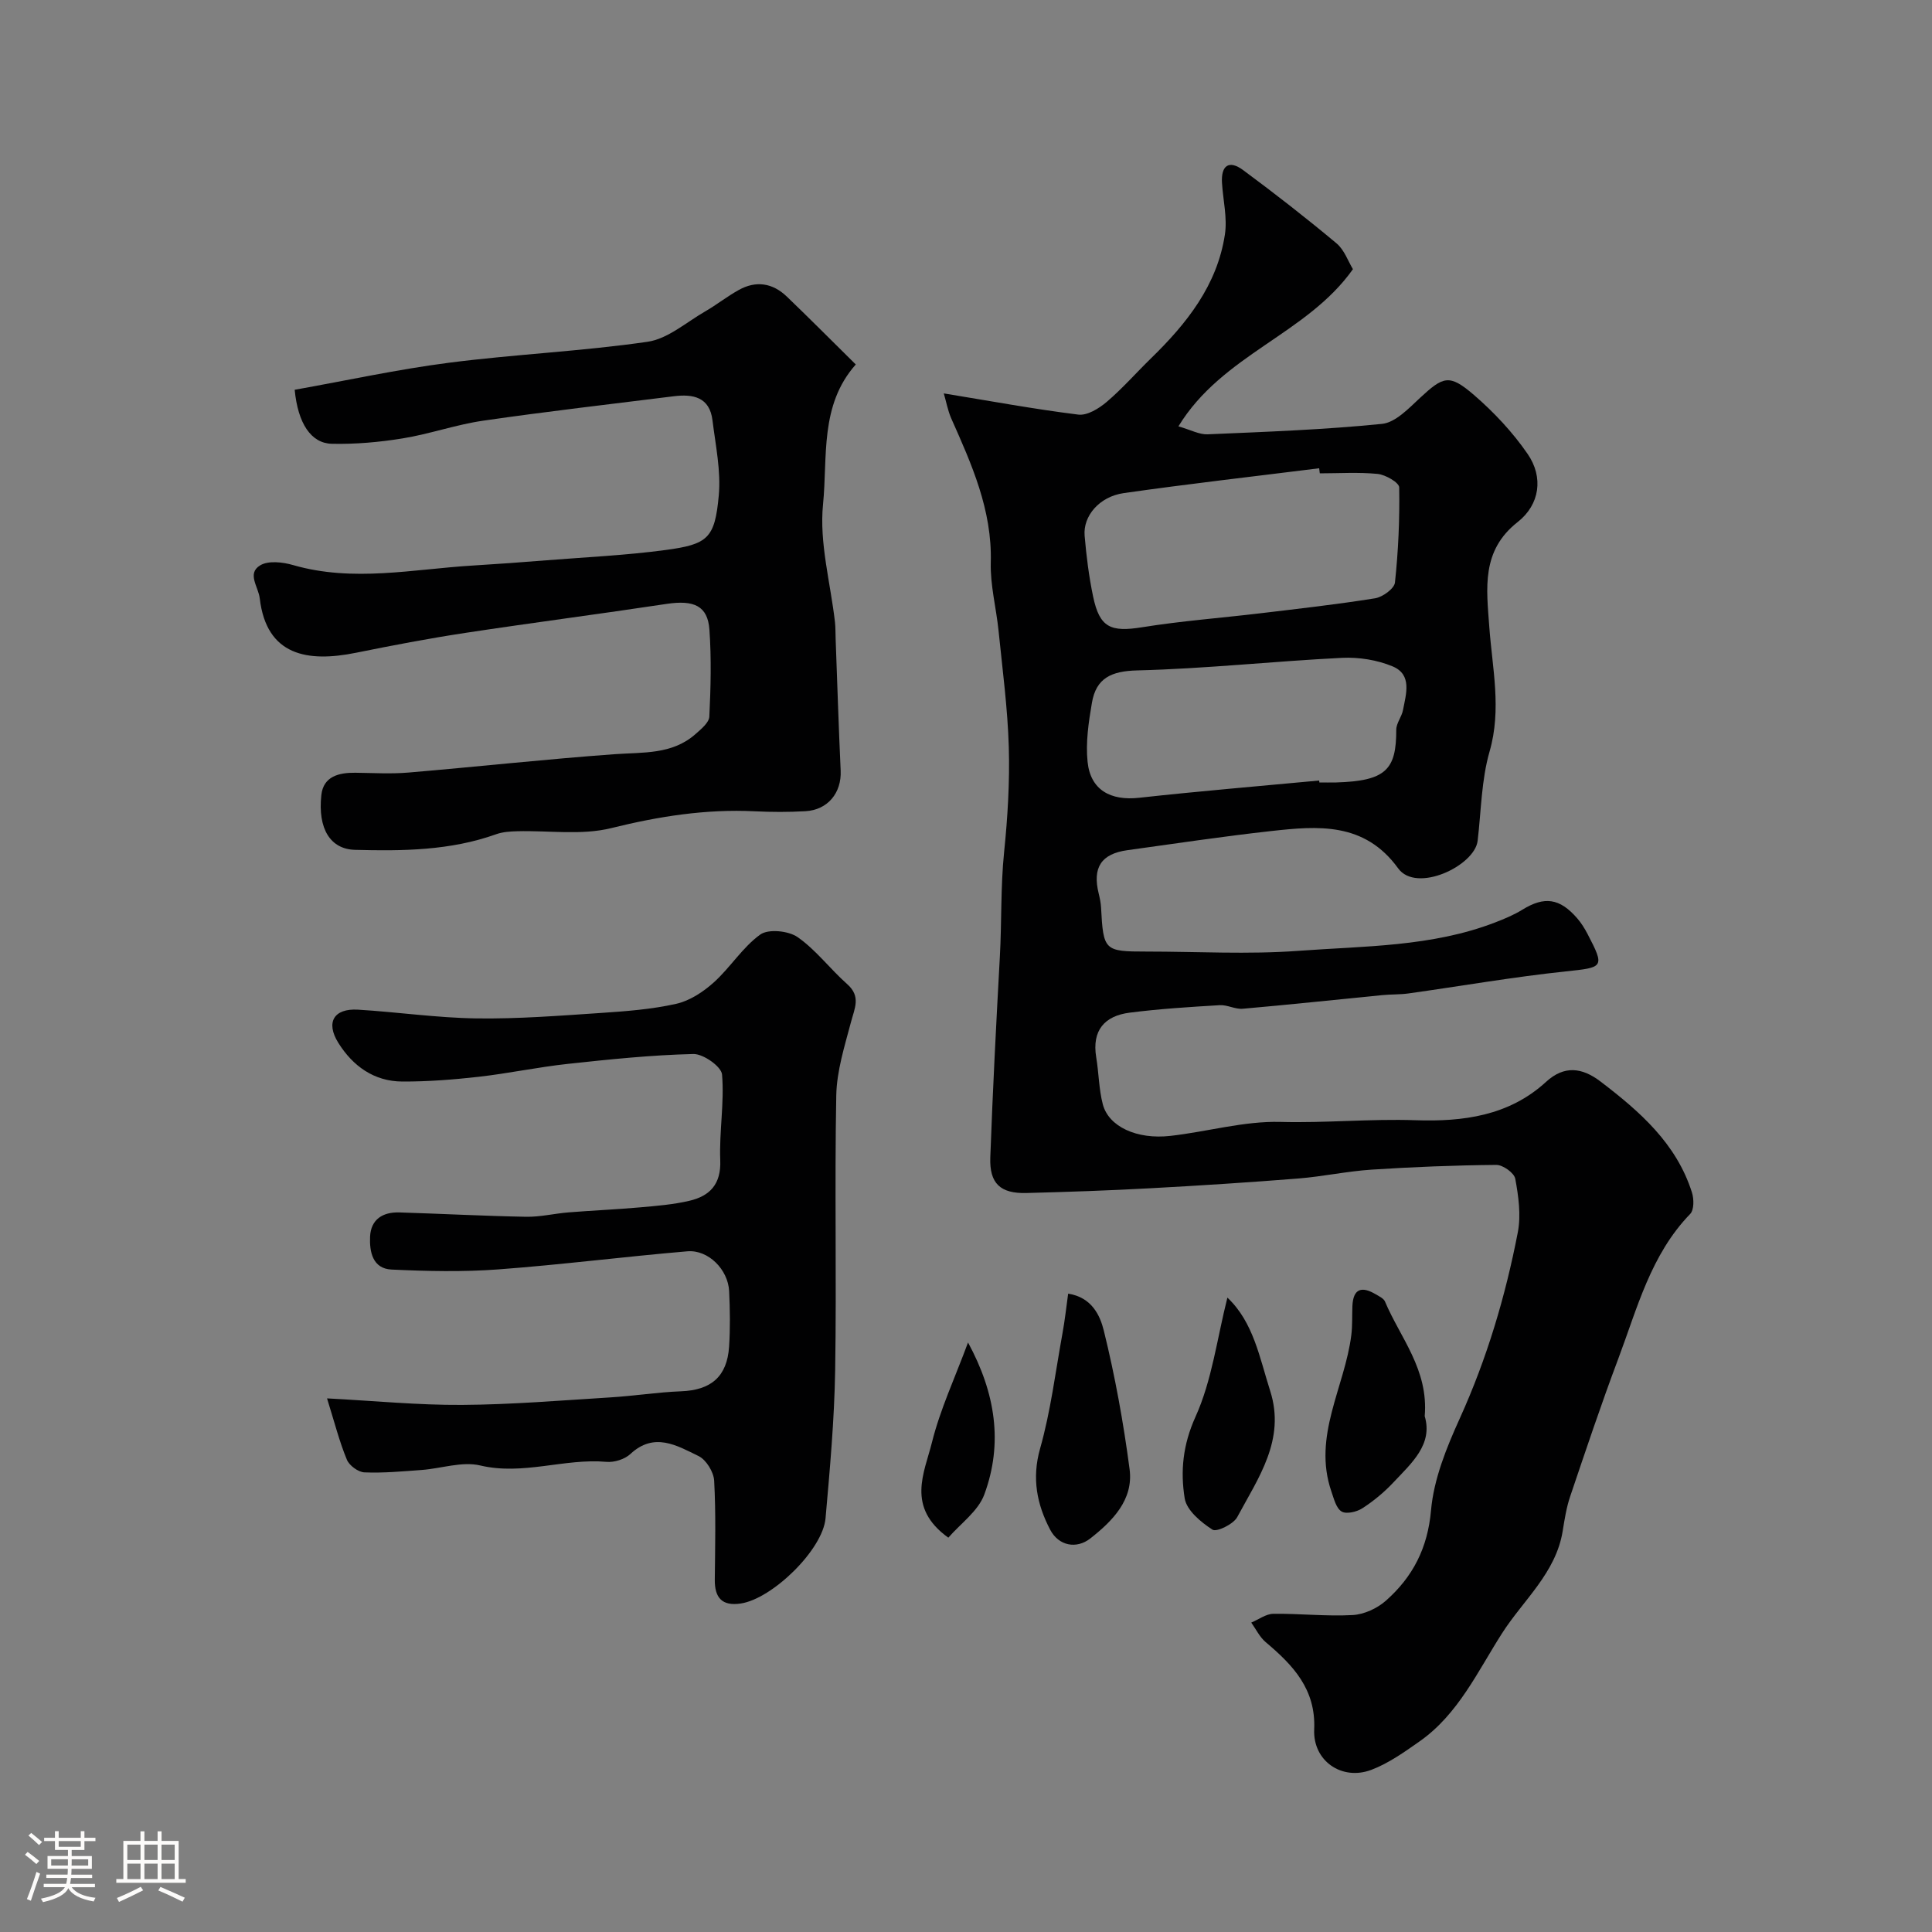
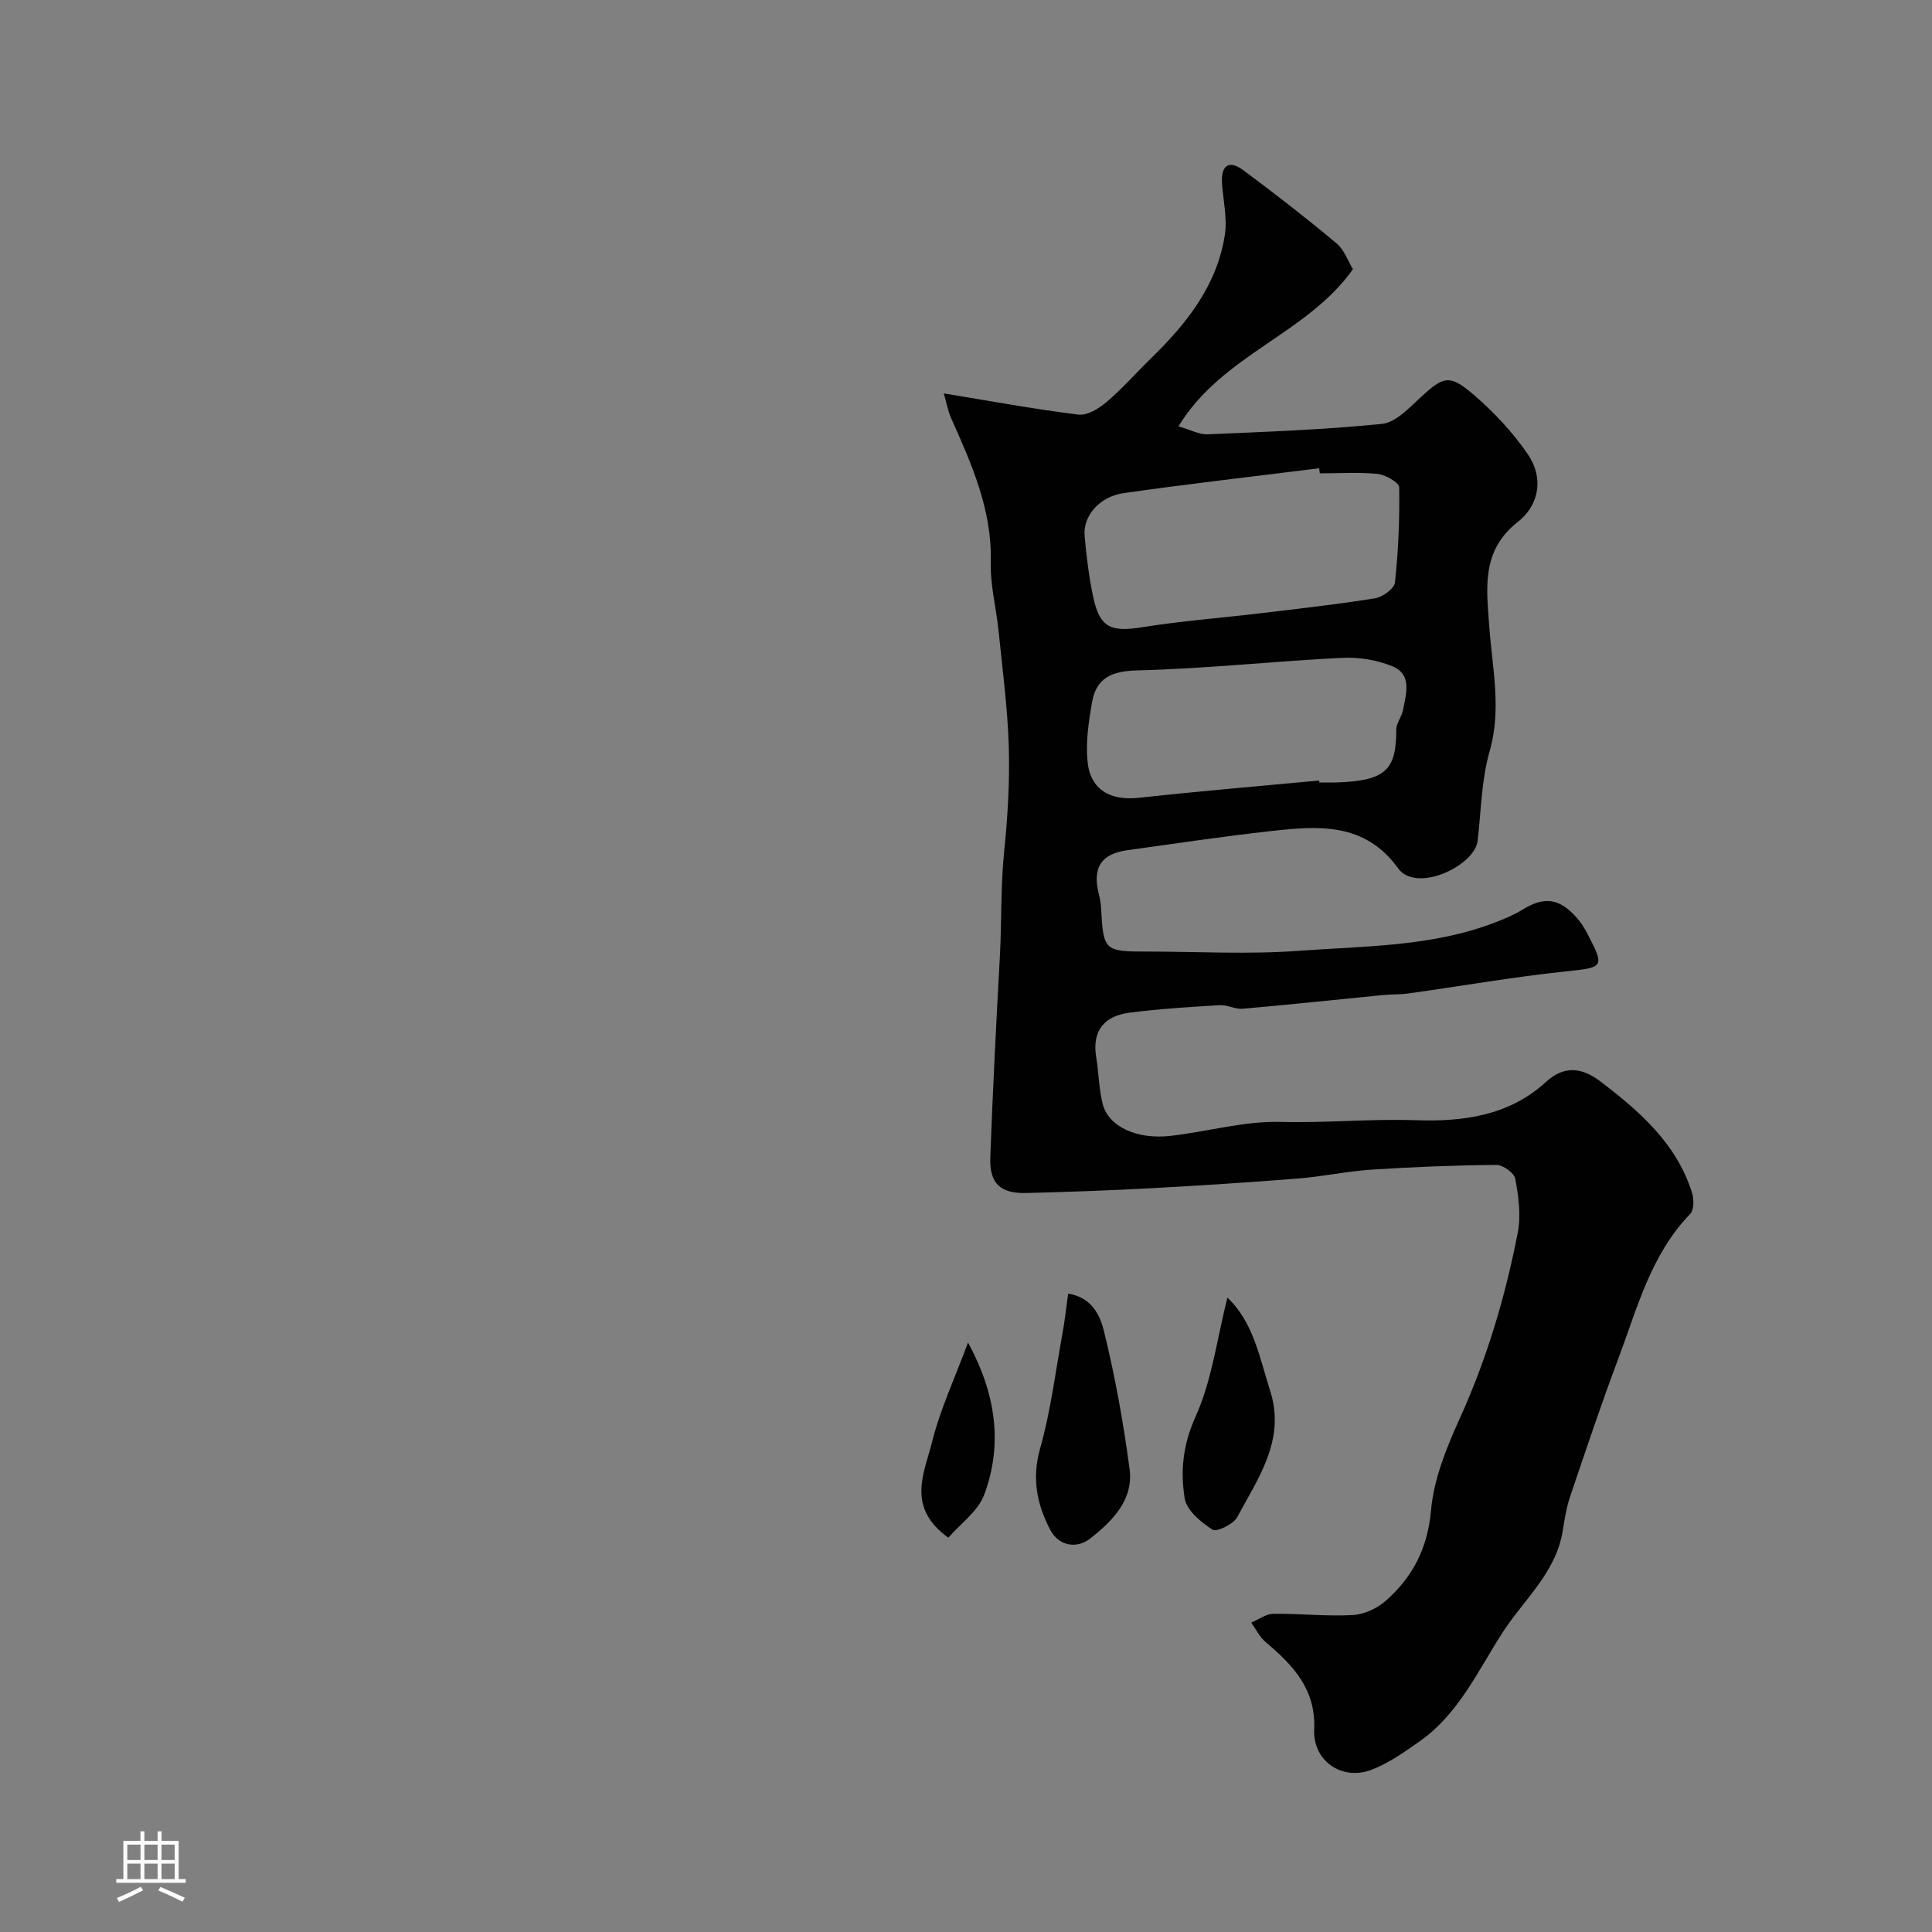
<svg xmlns="http://www.w3.org/2000/svg" enable-background="new 0 0 400 400" viewBox="0 0 400 400">
  <rect x="0" y="0" width="400" height="400" fill="#808080" stroke="none" />
-   <path d="m5.17 384 .55-.58c.85.61 1.65 1.24 2.4 1.87l-.59.64c-.83-.73-1.62-1.38-2.36-1.93m1.22 9.53-.82-.34c.71-1.76 1.37-3.64 1.98-5.63.24.13.5.25.76.36-.6 1.67-1.24 3.54-1.92 5.61m-.5-13.5.57-.54c.56.44 1.31 1.06 2.26 1.87l-.64.64c-.68-.66-1.41-1.32-2.19-1.97m3.25.46h2.24v-1.36h.77v1.36h4.57v-1.36h.76v1.36h2.28v.69h-2.28v1.84h-2.64v1.26h4.18v2.64h-4.21c0 .45-.02.86-.05 1.21h4.32v.69h-4.38c-.04.34-.1.75-.19 1.22h5.15v.69h-4.82c.87 1.19 2.51 1.92 4.93 2.19-.17.31-.3.57-.37.76-2.77-.49-4.52-1.41-5.26-2.76-.56 1.26-2.3 2.23-5.24 2.9-.12-.24-.26-.48-.43-.72 2.73-.55 4.38-1.34 4.96-2.38h-4.38v-.69h4.65c.1-.38.17-.79.21-1.22h-4.32v-.69h4.4c.03-.34.05-.75.05-1.21h-4.2v-2.64h4.23v-1.26h-2.69v-1.84h-2.24zm1.46 4.46v1.29h3.45c.01-.4.02-.57.01-.53v-.32-.45h-3.46zm1.55-2.59h4.57v-1.19h-4.57zm6.11 2.59h-3.42v.77c-.01.19-.01.37-.02.53h3.44v-1.29z" fill="#fcfbfa" />
  <path d="m32.63 379.16h.82v1.98h3.54v7.89h1.46v.78h-14.37v-.78h1.46v-7.89h3.54v-1.98h.82v1.98h2.73zm-3.49 11.48.5.73c-1.61.82-3.28 1.63-5 2.41-.13-.27-.28-.55-.44-.82 1.75-.72 3.4-1.49 4.94-2.32m-2.78-5.55h2.73v-3.18h-2.73zm0 3.95h2.73v-3.2h-2.73zm3.54-3.95h2.73v-3.18h-2.73zm0 3.95h2.73v-3.2h-2.73zm7.89 4.68c-1.84-.92-3.51-1.7-5.02-2.32l.45-.73c1.89.8 3.57 1.55 5.04 2.23zm-1.62-11.81h-2.73v3.18h2.73zm-2.73 7.13h2.73v-3.2h-2.73z" fill="#fcfbfa" />
  <g fill="#010102">
    <path d="m195.4 81.45c9.56 1.56 18.67 3.25 27.85 4.39 1.85.23 4.27-1.26 5.87-2.62 3.27-2.78 6.12-6.05 9.21-9.06 7.37-7.18 13.67-15.09 15.27-25.59.53-3.46-.38-7.13-.6-10.7-.22-3.63 1.46-4.81 4.38-2.65 6.58 4.87 13.05 9.91 19.33 15.16 1.62 1.35 2.4 3.71 3.4 5.35-9.56 13.51-27.01 17.6-36.13 32.54 2.57.74 4.34 1.73 6.06 1.65 12.04-.52 24.1-.95 36.08-2.16 2.8-.28 5.54-3.21 7.89-5.39 4.82-4.47 6.05-4.99 11.14-.61 4.15 3.58 8.02 7.71 11.12 12.21 3.34 4.83 2.54 10.5-2.05 14.11-7.59 5.95-6.45 13.73-5.88 21.68.62 8.59 2.59 17.06.06 25.83-1.7 5.91-1.74 12.3-2.47 18.48-.61 5.2-12.68 10.92-16.45 5.72-6.98-9.64-16.61-8.81-26.39-7.72-9.91 1.1-19.78 2.58-29.67 3.95-5.43.75-7.27 3.6-5.95 8.96.23.95.44 1.93.49 2.9.48 8.95.66 9.13 9.41 9.13 10.5 0 21.04.62 31.48-.15 13.66-1.01 27.58-.82 40.68-5.87 1.95-.75 3.91-1.57 5.68-2.66 4.54-2.79 7.69-2.4 11.33 1.79.85.98 1.55 2.11 2.15 3.26 3.62 6.95 3.32 6.91-4.53 7.74-10.88 1.15-21.69 3.04-32.54 4.56-1.8.25-3.63.17-5.44.35-9.62.94-19.24 1.98-28.87 2.82-1.56.14-3.2-.83-4.77-.74-6.23.37-12.47.76-18.65 1.55-5.21.66-7.85 3.68-6.93 9.24.54 3.23.54 6.57 1.36 9.72 1.2 4.63 7.04 7.35 14.02 6.55 7.61-.86 15.21-3.09 22.77-2.89 9.35.25 18.64-.67 27.97-.35 9.77.33 19.32-.88 27.01-7.94 3.77-3.46 7.47-2.98 11.27-.08 8.12 6.19 15.72 12.82 18.94 22.98.43 1.35.45 3.6-.36 4.44-8.18 8.44-10.96 19.52-14.9 30-3.54 9.41-6.73 18.96-9.95 28.48-.78 2.3-1.16 4.75-1.55 7.16-1.39 8.68-8.16 14.31-12.54 21.16-5.03 7.84-9.07 16.79-17.1 22.41-3.16 2.22-6.42 4.54-9.99 5.89-6.1 2.3-12.11-1.86-11.82-8.36.37-8.34-4.38-13.31-10.04-18.08-1.25-1.05-2.01-2.68-2.99-4.05 1.52-.64 3.04-1.8 4.57-1.82 5.47-.07 10.97.56 16.42.26 2.37-.13 5.09-1.38 6.89-2.98 5.55-4.91 8.65-10.86 9.34-18.72.57-6.48 3.22-12.99 5.96-19.03 5.61-12.38 9.45-25.27 12.01-38.53.68-3.55.14-7.45-.53-11.07-.22-1.21-2.57-2.89-3.94-2.87-8.6.08-17.21.42-25.8.98-5.06.33-10.06 1.42-15.11 1.83-10.19.81-20.39 1.47-30.6 2.02-8.59.47-17.2.77-25.8.99-5.36.13-7.63-1.97-7.44-7.36.5-13.86 1.22-27.72 1.98-41.57.4-7.21.14-14.43.88-21.65.74-7.23 1.18-14.54.97-21.79-.24-8.03-1.31-16.04-2.12-24.04-.48-4.72-1.74-9.44-1.61-14.14.3-10.89-3.97-20.35-8.22-29.9-.69-1.62-1-3.38-1.51-5.1zm77.85 16.55c-.04-.35-.09-.7-.13-1.05-13.49 1.69-27 3.22-40.45 5.14-5.06.72-8.46 4.74-8.11 8.83.36 4.22.89 8.46 1.76 12.6 1.35 6.44 3.64 7.39 10.18 6.34 8.07-1.3 16.26-1.91 24.38-2.88 7.95-.95 15.91-1.84 23.81-3.11 1.57-.25 3.98-2 4.12-3.26.7-6.53.99-13.13.88-19.7-.02-1-2.82-2.62-4.46-2.79-3.96-.39-7.99-.12-11.98-.12zm-.13 63.6c.01.13.02.27.04.4 1.16 0 2.33.03 3.49 0 10.28-.32 12.45-2.63 12.43-10.91 0-1.36 1.14-2.69 1.4-4.1.63-3.32 1.94-7.32-2.17-9.03-3.2-1.33-6.99-1.93-10.47-1.76-14.13.7-28.23 2.25-42.36 2.6-5.4.13-8.54 1.59-9.41 6.71-.69 4.01-1.31 8.2-.9 12.2.59 5.85 4.76 8.12 10.69 7.46 12.4-1.37 24.84-2.4 37.26-3.57z" />
-     <path d="m61.01 80.7c10.81-1.93 21.32-4.23 31.95-5.6 13.66-1.76 27.48-2.36 41.11-4.34 4.17-.6 7.97-4 11.87-6.25 2.4-1.38 4.59-3.13 7.01-4.47 3.58-2 7.02-1.45 9.95 1.36 4.68 4.5 9.26 9.1 14.28 14.06-7.52 8.47-5.8 19.18-6.78 28.96-.8 7.96 1.54 16.23 2.47 24.36.13 1.15.09 2.32.14 3.49.34 9.1.62 18.2 1.04 27.29.21 4.56-2.65 8.13-7.29 8.39-3.49.2-7 .19-10.49.02-10.11-.5-19.86 1.04-29.72 3.48-6.16 1.53-12.96.47-19.47.65-1.45.04-2.98.13-4.33.61-9.51 3.41-19.38 3.5-29.26 3.24-5.07-.14-7.72-4.32-6.96-11.34.42-3.87 3.62-4.66 7.04-4.62 3.67.04 7.35.27 10.99-.04 14.22-1.2 28.42-2.77 42.66-3.8 5.92-.43 11.94.12 16.79-4.18 1.15-1.02 2.79-2.35 2.85-3.61.29-5.98.44-12.01.02-17.98-.35-4.95-3.2-6.2-8.86-5.35-13.89 2.1-27.83 3.9-41.72 6.01-7.57 1.15-15.1 2.59-22.61 4.11-9.99 2.02-18.52.64-19.91-11.26-.29-2.43-2.7-5.14.07-6.83 1.69-1.04 4.7-.69 6.86-.06 12.41 3.58 24.78.84 37.16.09 5.1-.31 10.2-.68 15.3-1.09 8.2-.65 16.44-1.03 24.58-2.12 8.83-1.18 10.24-2.44 11.06-11.24.48-5.13-.66-10.43-1.3-15.63-.59-4.8-4.01-5.47-8.01-4.97-13.16 1.65-26.34 3.15-39.47 5.06-5.61.81-11.04 2.75-16.64 3.66-4.84.79-9.81 1.23-14.71 1.12-4.29-.11-7-4.22-7.67-11.18z" />
-     <path d="m67.71 289.52c9.81.51 18.88 1.41 27.95 1.35 10.22-.06 20.44-.92 30.65-1.55 4.92-.3 9.81-1.08 14.73-1.27 6.15-.24 9.5-3.02 9.91-9.24.25-3.81.19-7.67.01-11.49-.22-4.48-4.32-8.62-8.66-8.25-13.07 1.11-26.1 2.78-39.19 3.75-7.31.54-14.7.37-22.03.03-3.93-.18-4.6-3.68-4.46-6.81.16-3.59 2.64-5.12 6.04-5.02 8.76.27 17.52.74 26.29.9 2.92.05 5.85-.68 8.79-.91 4.92-.4 9.86-.6 14.78-1.04 3.42-.3 6.88-.58 10.21-1.36 4.25-.99 6.59-3.45 6.39-8.4-.23-5.91.87-11.89.37-17.75-.14-1.64-3.89-4.29-5.94-4.24-8.69.21-17.38 1.11-26.04 2.05-6.16.67-12.26 1.97-18.42 2.67-5.24.59-10.52 1-15.79.98-5.86-.02-10.26-3.21-13.26-8.02-2.65-4.25-.91-7.15 4.06-6.86 8.2.49 16.38 1.7 24.58 1.81 8.58.12 17.18-.56 25.75-1.13 5.22-.35 10.5-.75 15.57-1.89 2.81-.63 5.6-2.47 7.79-4.44 3.42-3.08 5.94-7.26 9.61-9.9 1.68-1.21 5.85-.79 7.75.54 3.82 2.67 6.73 6.61 10.27 9.74 2.87 2.55 1.51 4.99.77 7.83-1.32 4.99-2.95 10.1-3.05 15.19-.36 18.98.08 37.98-.23 56.97-.17 10.2-1.09 20.41-1.99 30.58-.58 6.54-11.04 16.68-17.56 17.65-3.9.58-5.41-1.22-5.37-4.95.07-6.83.24-13.67-.13-20.48-.1-1.8-1.65-4.33-3.23-5.1-4.47-2.17-9.17-5.04-14.12-.42-1.17 1.09-3.34 1.77-4.96 1.62-8.72-.77-17.23 2.85-26.12.75-3.76-.89-8.06.63-12.12.93-3.95.29-7.92.66-11.85.5-1.29-.05-3.14-1.41-3.64-2.62-1.54-3.71-2.53-7.63-4.11-12.7z" />
    <path d="m221.15 267.84c4.96.75 6.64 4.64 7.38 7.64 2.33 9.44 4.07 19.06 5.34 28.7.84 6.37-3.6 10.77-8.12 14.33-2.84 2.24-6.55 1.59-8.33-1.81-2.73-5.22-3.83-10.61-2.08-16.79 2.2-7.76 3.18-15.87 4.63-23.83.49-2.66.78-5.35 1.18-8.24z" />
-     <path d="m294.97 293.2c1.74 5.85-2.71 9.71-6.5 13.74-1.9 2.02-4.09 3.84-6.42 5.34-1.16.75-3.32 1.25-4.29.66-1.13-.69-1.59-2.65-2.11-4.14-3.95-11.48 2.79-21.61 4.13-32.43.24-1.96.14-3.97.22-5.96.16-3.73 2.02-4.12 4.87-2.42.69.41 1.61.84 1.88 1.49 3.17 7.52 9.04 14.08 8.22 23.72z" />
    <path d="m254.12 268.66c5.4 5.08 6.66 12.44 8.86 19.32 3.23 10.11-2.48 18.02-6.83 26.13-.79 1.46-4.26 3.14-5.12 2.59-2.39-1.54-5.35-4-5.75-6.47-.91-5.63-.39-11.1 2.23-16.89 3.42-7.55 4.46-16.18 6.61-24.68z" />
    <path d="m196.34 318.36c-8.78-6.31-4.96-13.42-3.4-19.69 1.71-6.88 4.78-13.42 7.48-20.72 5.68 10.45 7.29 20.86 3.37 31.47-1.27 3.45-4.93 6.03-7.45 8.94z" />
  </g>
</svg>